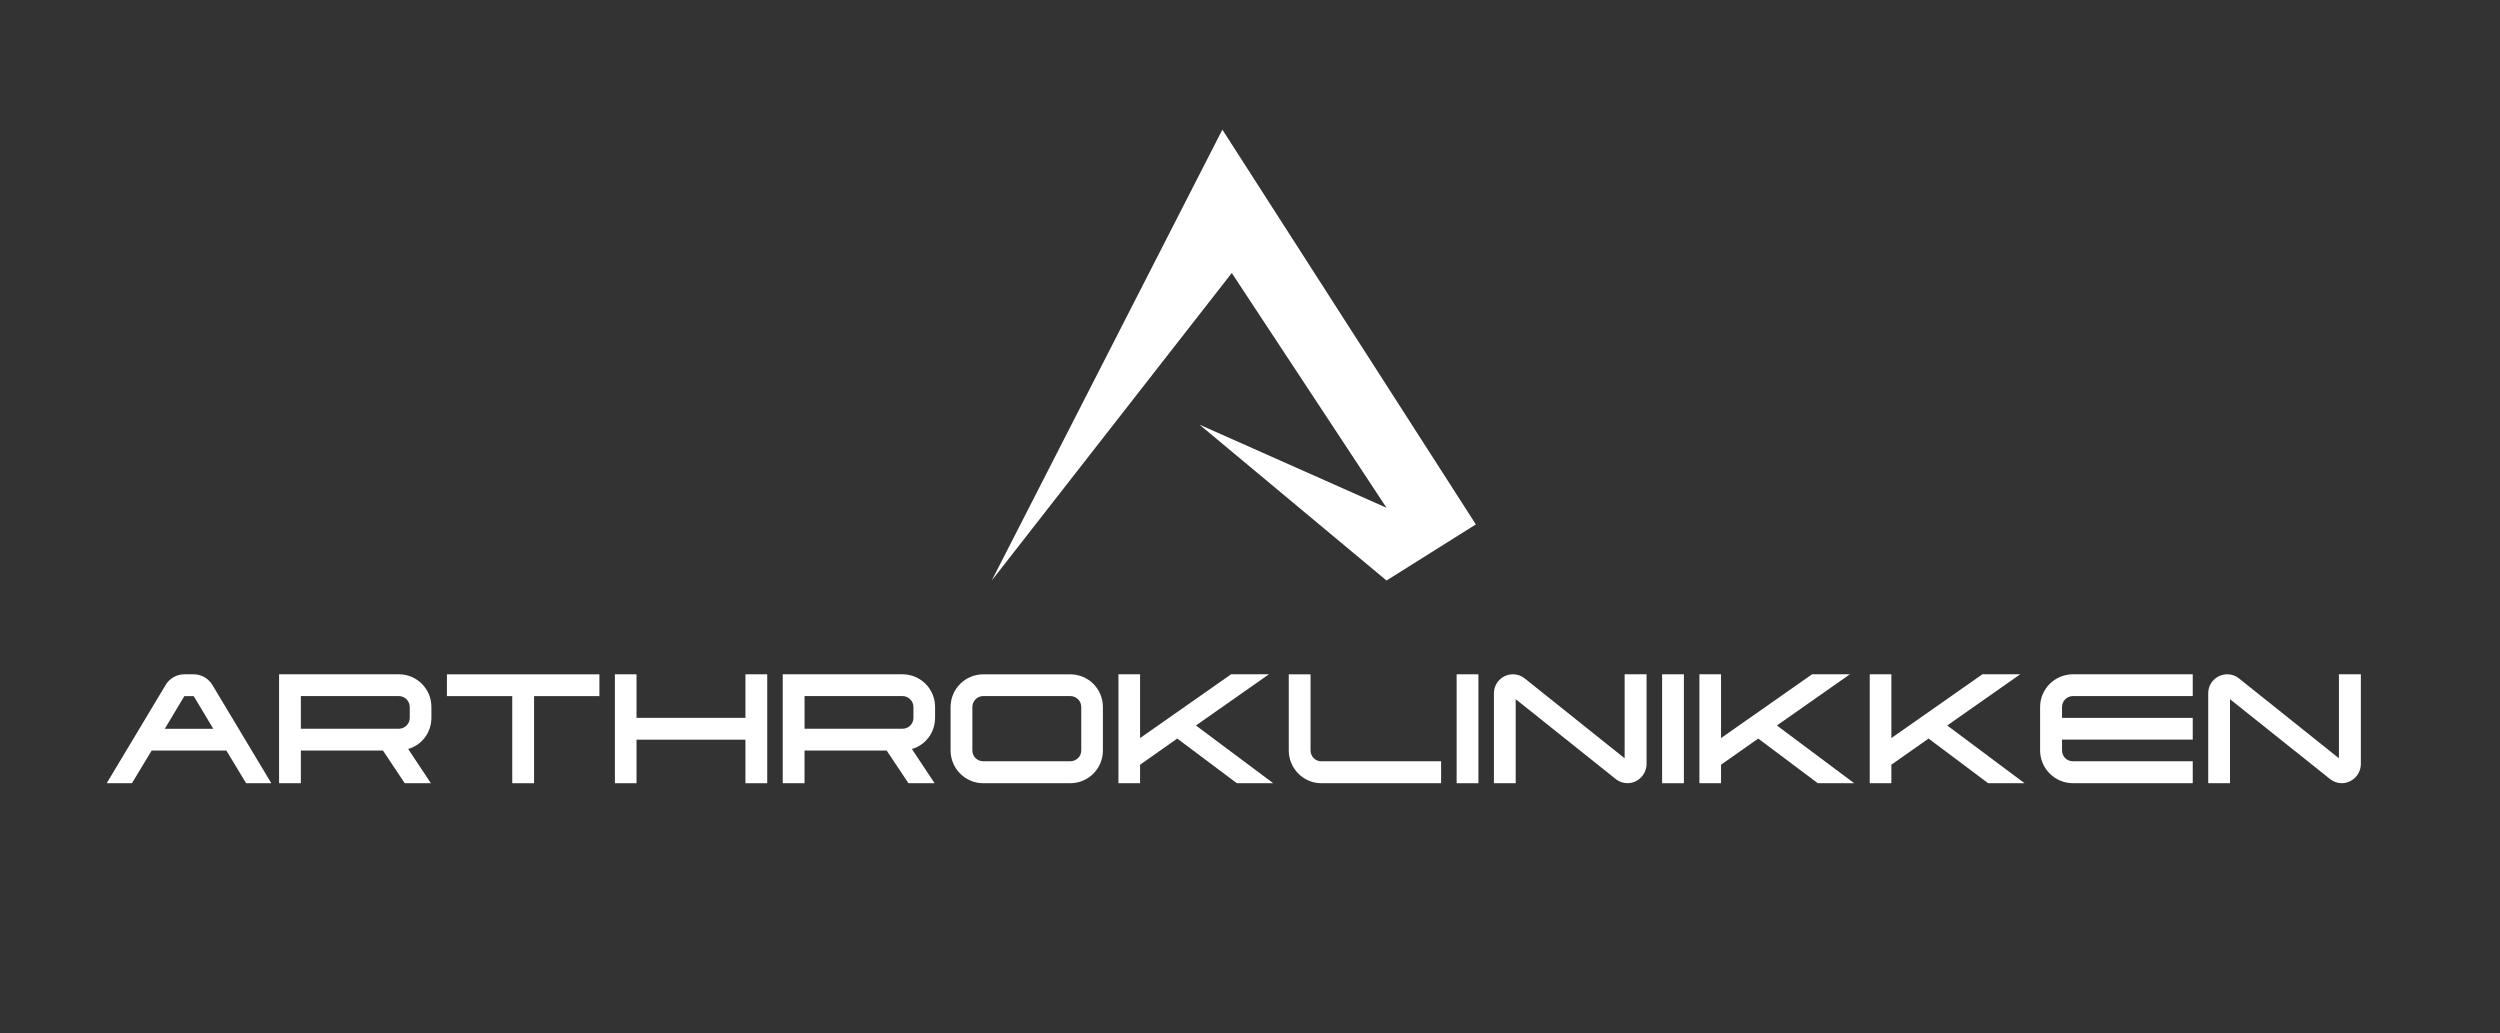
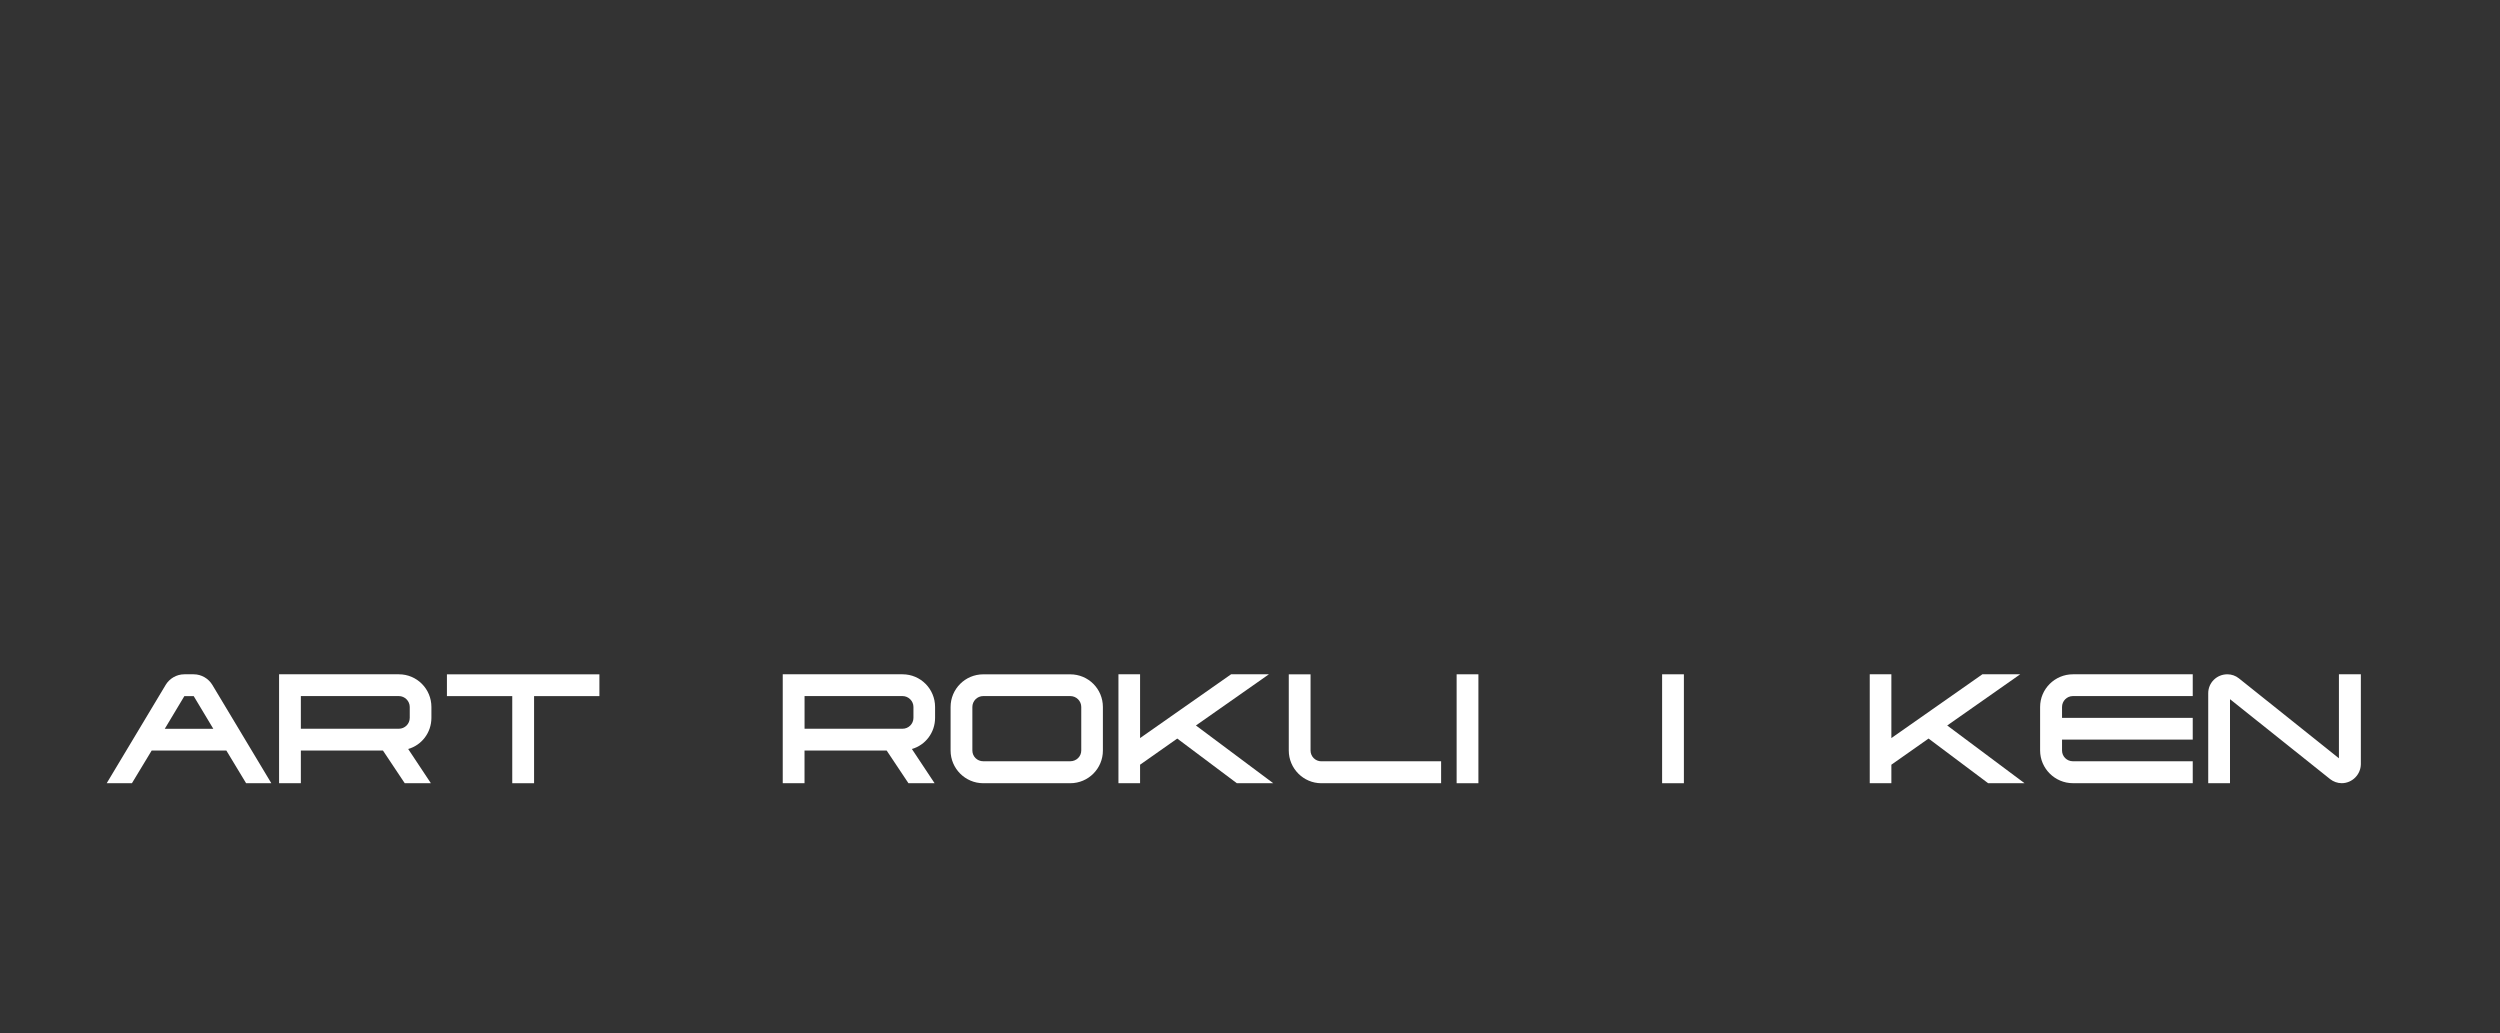
<svg xmlns="http://www.w3.org/2000/svg" version="1.1" id="Lag_1" x="0px" y="0px" viewBox="0 0 675 279" style="enable-background:new 0 0 675 279;" xml:space="preserve">
  <rect x="0" y="0" width="675" height="279" fill="#333333" stroke="none" />
  <style type="text/css">
	.st0{fill:#FFFFFF;}
</style>
  <g>
    <path class="st0" d="M73.26,211.47h-6.81l-5.33-8.82H40.95l-5.33,8.82h-6.81l15.92-26.55c1.01-1.68,2.9-2.86,5.04-2.86h2.52   c2.14,0,4.03,1.18,5.04,2.86L73.26,211.47z M57.59,196.77l-5.29-8.82h-2.52l-5.29,8.82H57.59z" />
    <path class="st0" d="M110.21,202.23l6.13,9.24h-7.06l-5.88-8.82H81.23v8.82h-5.88v-29.41h32.35c4.87,0,8.78,3.95,8.78,8.82v2.94   C116.47,197.82,113.87,201.18,110.21,202.23z M110.63,190.88c0-1.6-1.34-2.94-2.94-2.94H81.23v8.82h26.46c1.6,0,2.94-1.3,2.94-2.94   V190.88z" />
    <path class="st0" d="M138.31,211.47v-23.52h-17.64v-5.88h41.17v5.88h-17.64v23.52H138.31z" />
-     <path class="st0" d="M171.86,211.47h-5.84v-29.41h5.84v11.76h29.41v-11.76h5.88v29.41h-5.88v-11.76h-29.41V211.47z" />
    <path class="st0" d="M246.21,202.23l6.13,9.24h-7.06l-5.88-8.82h-22.18v8.82h-5.88v-29.41h32.35c4.87,0,8.78,3.95,8.78,8.82v2.94   C252.47,197.82,249.86,201.18,246.21,202.23z M246.63,190.88c0-1.6-1.34-2.94-2.94-2.94h-26.46v8.82h26.46   c1.6,0,2.94-1.3,2.94-2.94V190.88z" />
    <path class="st0" d="M288.96,211.47h-23.48c-4.87,0-8.82-3.99-8.82-8.82v-11.76c0-4.87,3.95-8.82,8.82-8.82h23.48   c4.92,0,8.82,3.95,8.82,8.82v11.76C297.79,207.48,293.88,211.47,288.96,211.47z M265.48,205.54h23.48c1.68,0,2.98-1.3,2.98-2.9   v-11.76c0-1.6-1.3-2.94-2.98-2.94h-23.48c-1.64,0-2.94,1.34-2.94,2.94v11.76C262.54,204.24,263.84,205.54,265.48,205.54z" />
    <path class="st0" d="M343.78,211.47h-9.83l-16.09-12.06l-10.04,7.06v5h-5.84v-29.41h5.84v17.22l24.57-17.22h10.21l-19.7,13.82   L343.78,211.47z" />
    <path class="st0" d="M347.97,202.65v-20.58h5.88v20.58c0,1.6,1.3,2.9,2.9,2.9h32.35v5.92h-32.35   C351.92,211.47,347.97,207.48,347.97,202.65z" />
    <path class="st0" d="M393.29,182.06h5.88v29.41h-5.88V182.06z" />
-     <path class="st0" d="M438.65,182.06h5.92v24.28c-0.04,2.81-2.35,5.12-5.17,5.12c-1.13,0-2.27-0.42-3.11-1.09l-27.05-21.59v22.68   h-5.88v-24.28c0-2.86,2.31-5.12,5.17-5.12c1.13,0,2.23,0.38,3.11,1.09l27.01,21.59V182.06z" />
    <path class="st0" d="M448.77,182.06h5.88v29.41h-5.88V182.06z" />
-     <path class="st0" d="M500.64,211.47h-9.83l-16.09-12.06l-10.04,7.06v5h-5.84v-29.41h5.84v17.22l24.57-17.22h10.21l-19.7,13.82   L500.64,211.47z" />
    <path class="st0" d="M546.63,211.47h-9.83l-16.09-12.06l-10.04,7.06v5h-5.84v-29.41h5.84v17.22l24.57-17.22h10.21l-19.7,13.82   L546.63,211.47z" />
    <path class="st0" d="M559.69,182.06h32.35v5.88h-32.35c-1.64,0-2.94,1.34-2.94,2.94v2.94h35.29v5.88h-35.29v2.94   c0,1.6,1.3,2.9,2.94,2.9h32.35v5.92h-32.35c-4.87,0-8.86-3.99-8.86-8.82v-11.76C550.83,186.01,554.82,182.06,559.69,182.06z" />
    <path class="st0" d="M631.51,182.06h5.92v24.28c-0.04,2.81-2.35,5.12-5.17,5.12c-1.13,0-2.27-0.42-3.11-1.09l-27.05-21.59v22.68   h-5.88v-24.28c0-2.86,2.31-5.12,5.17-5.12c1.13,0,2.23,0.38,3.11,1.09l27.01,21.59V182.06z" />
  </g>
-   <polygon class="st0" points="267.77,156.74 330.04,35 398.48,141.59 374.36,156.74 323.87,114.66 374.36,137.1 332.58,73.71 " />
</svg>